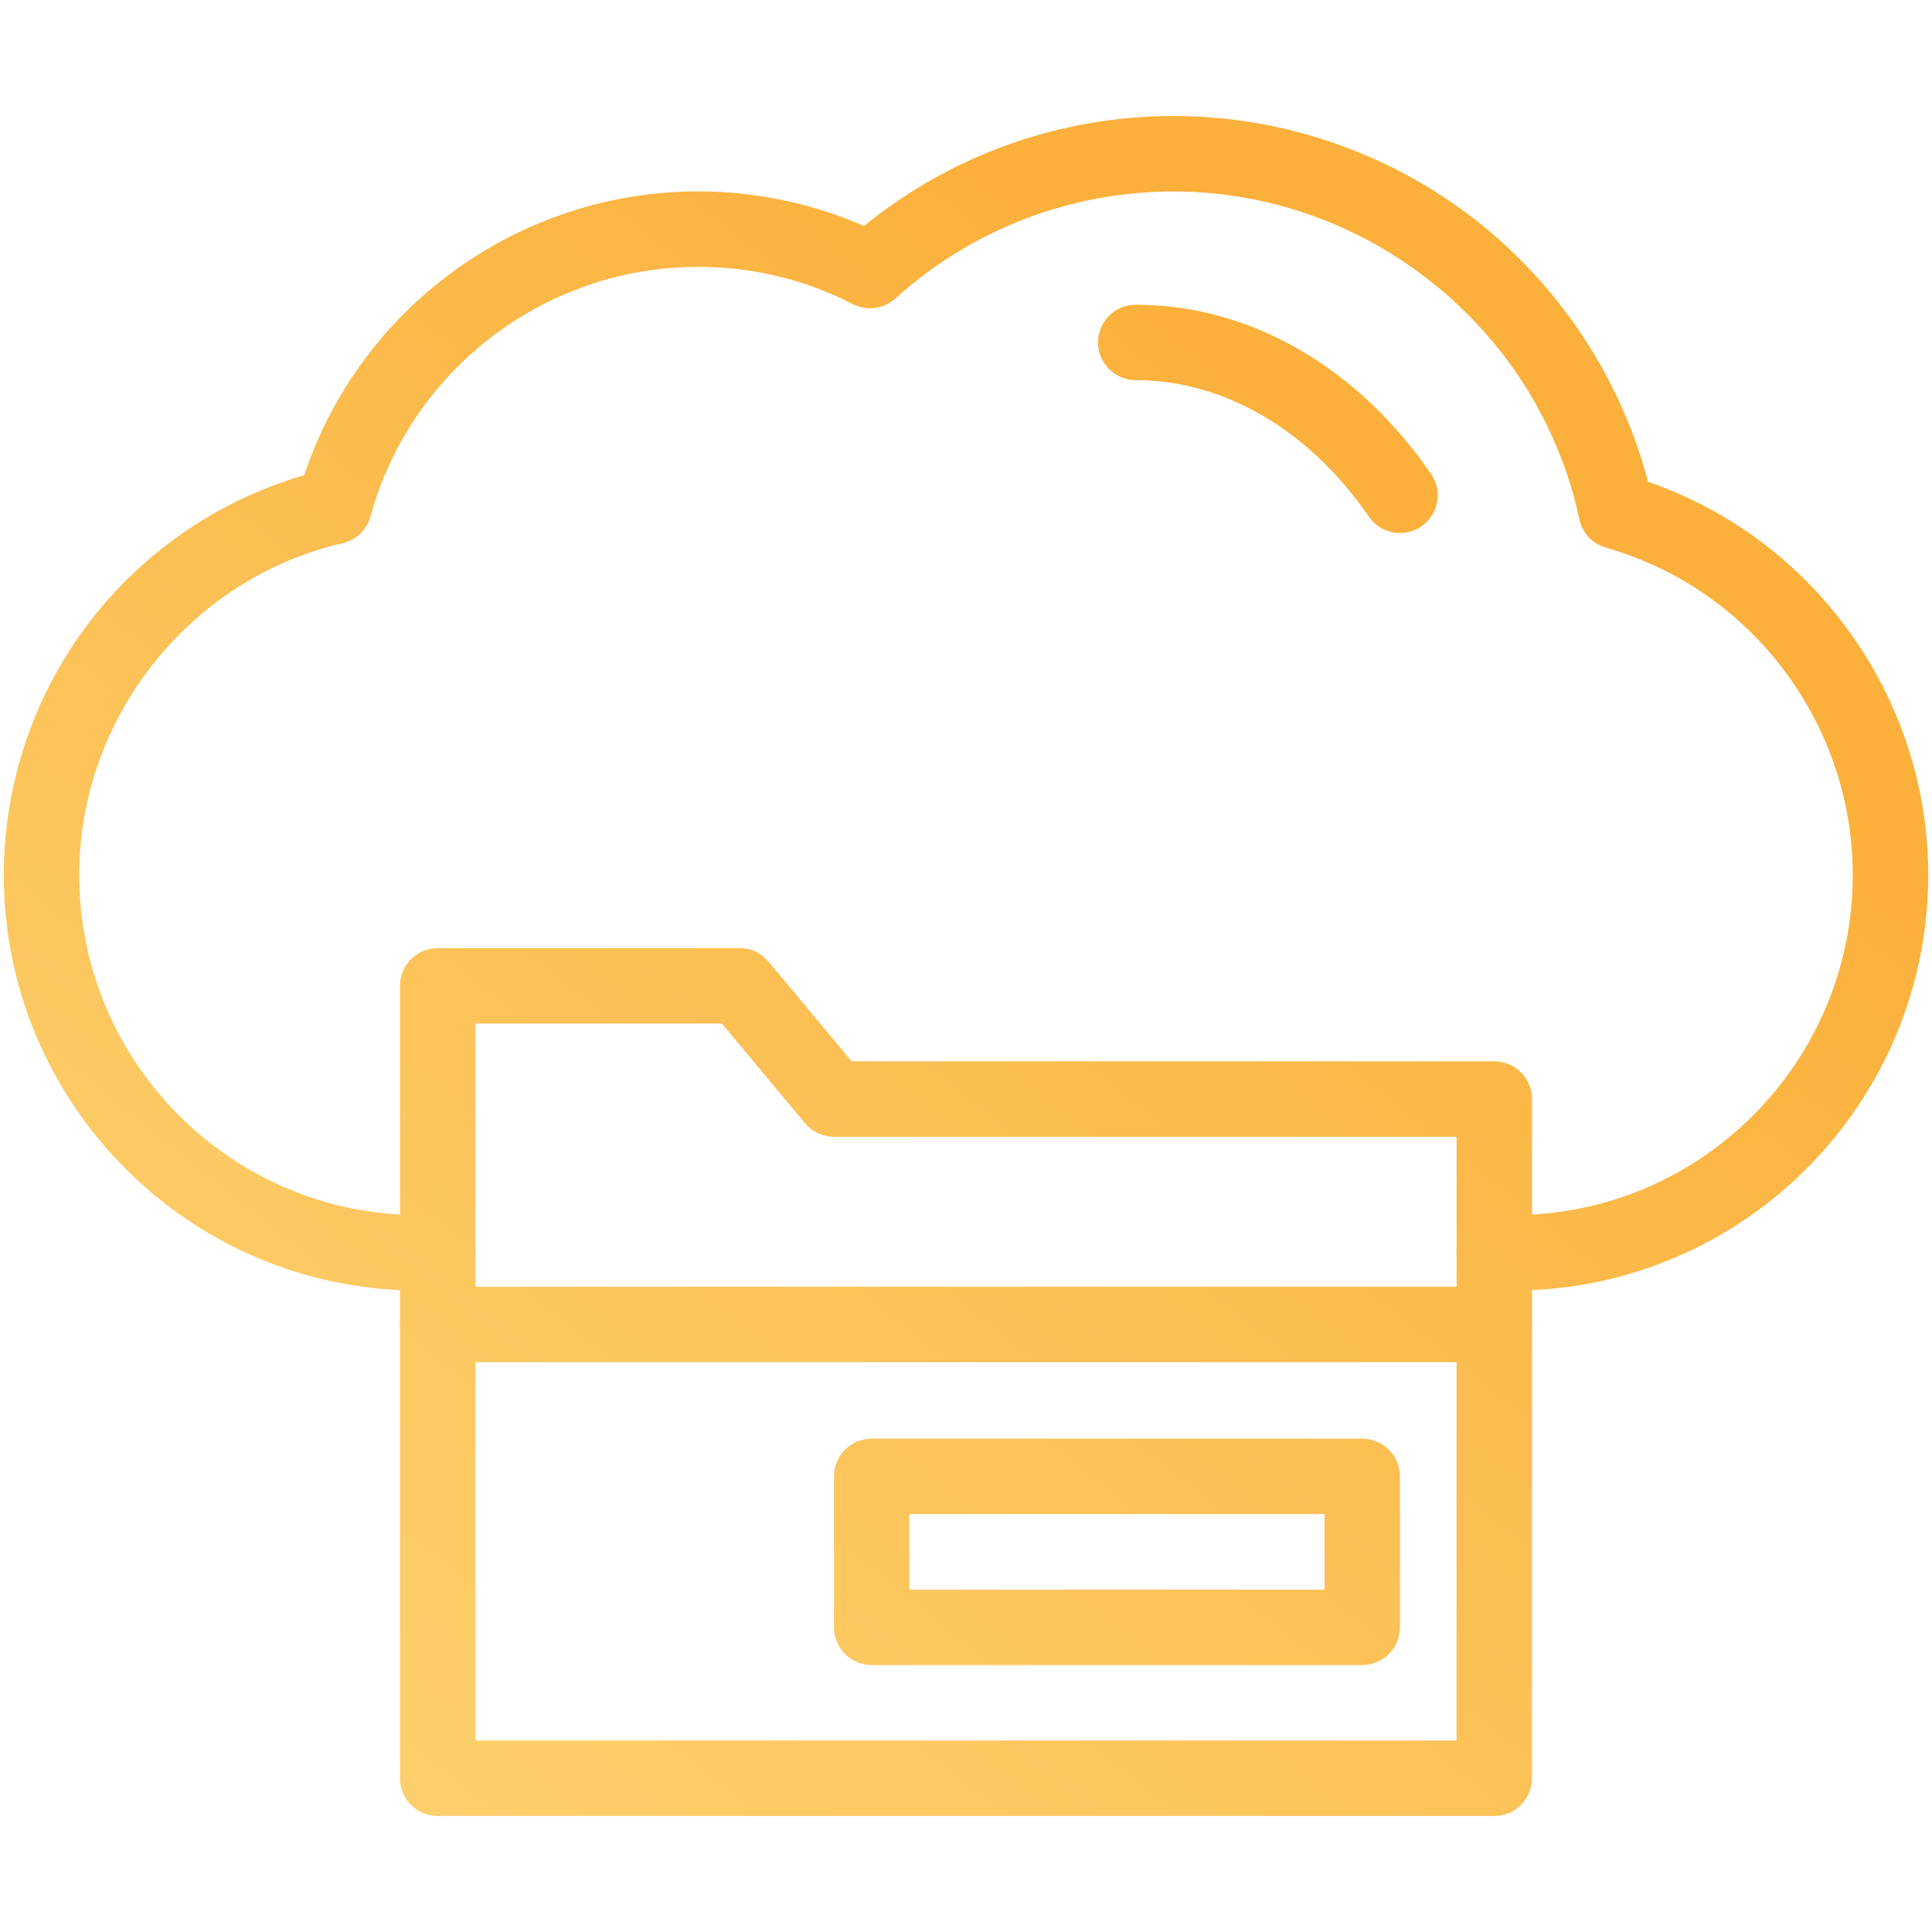
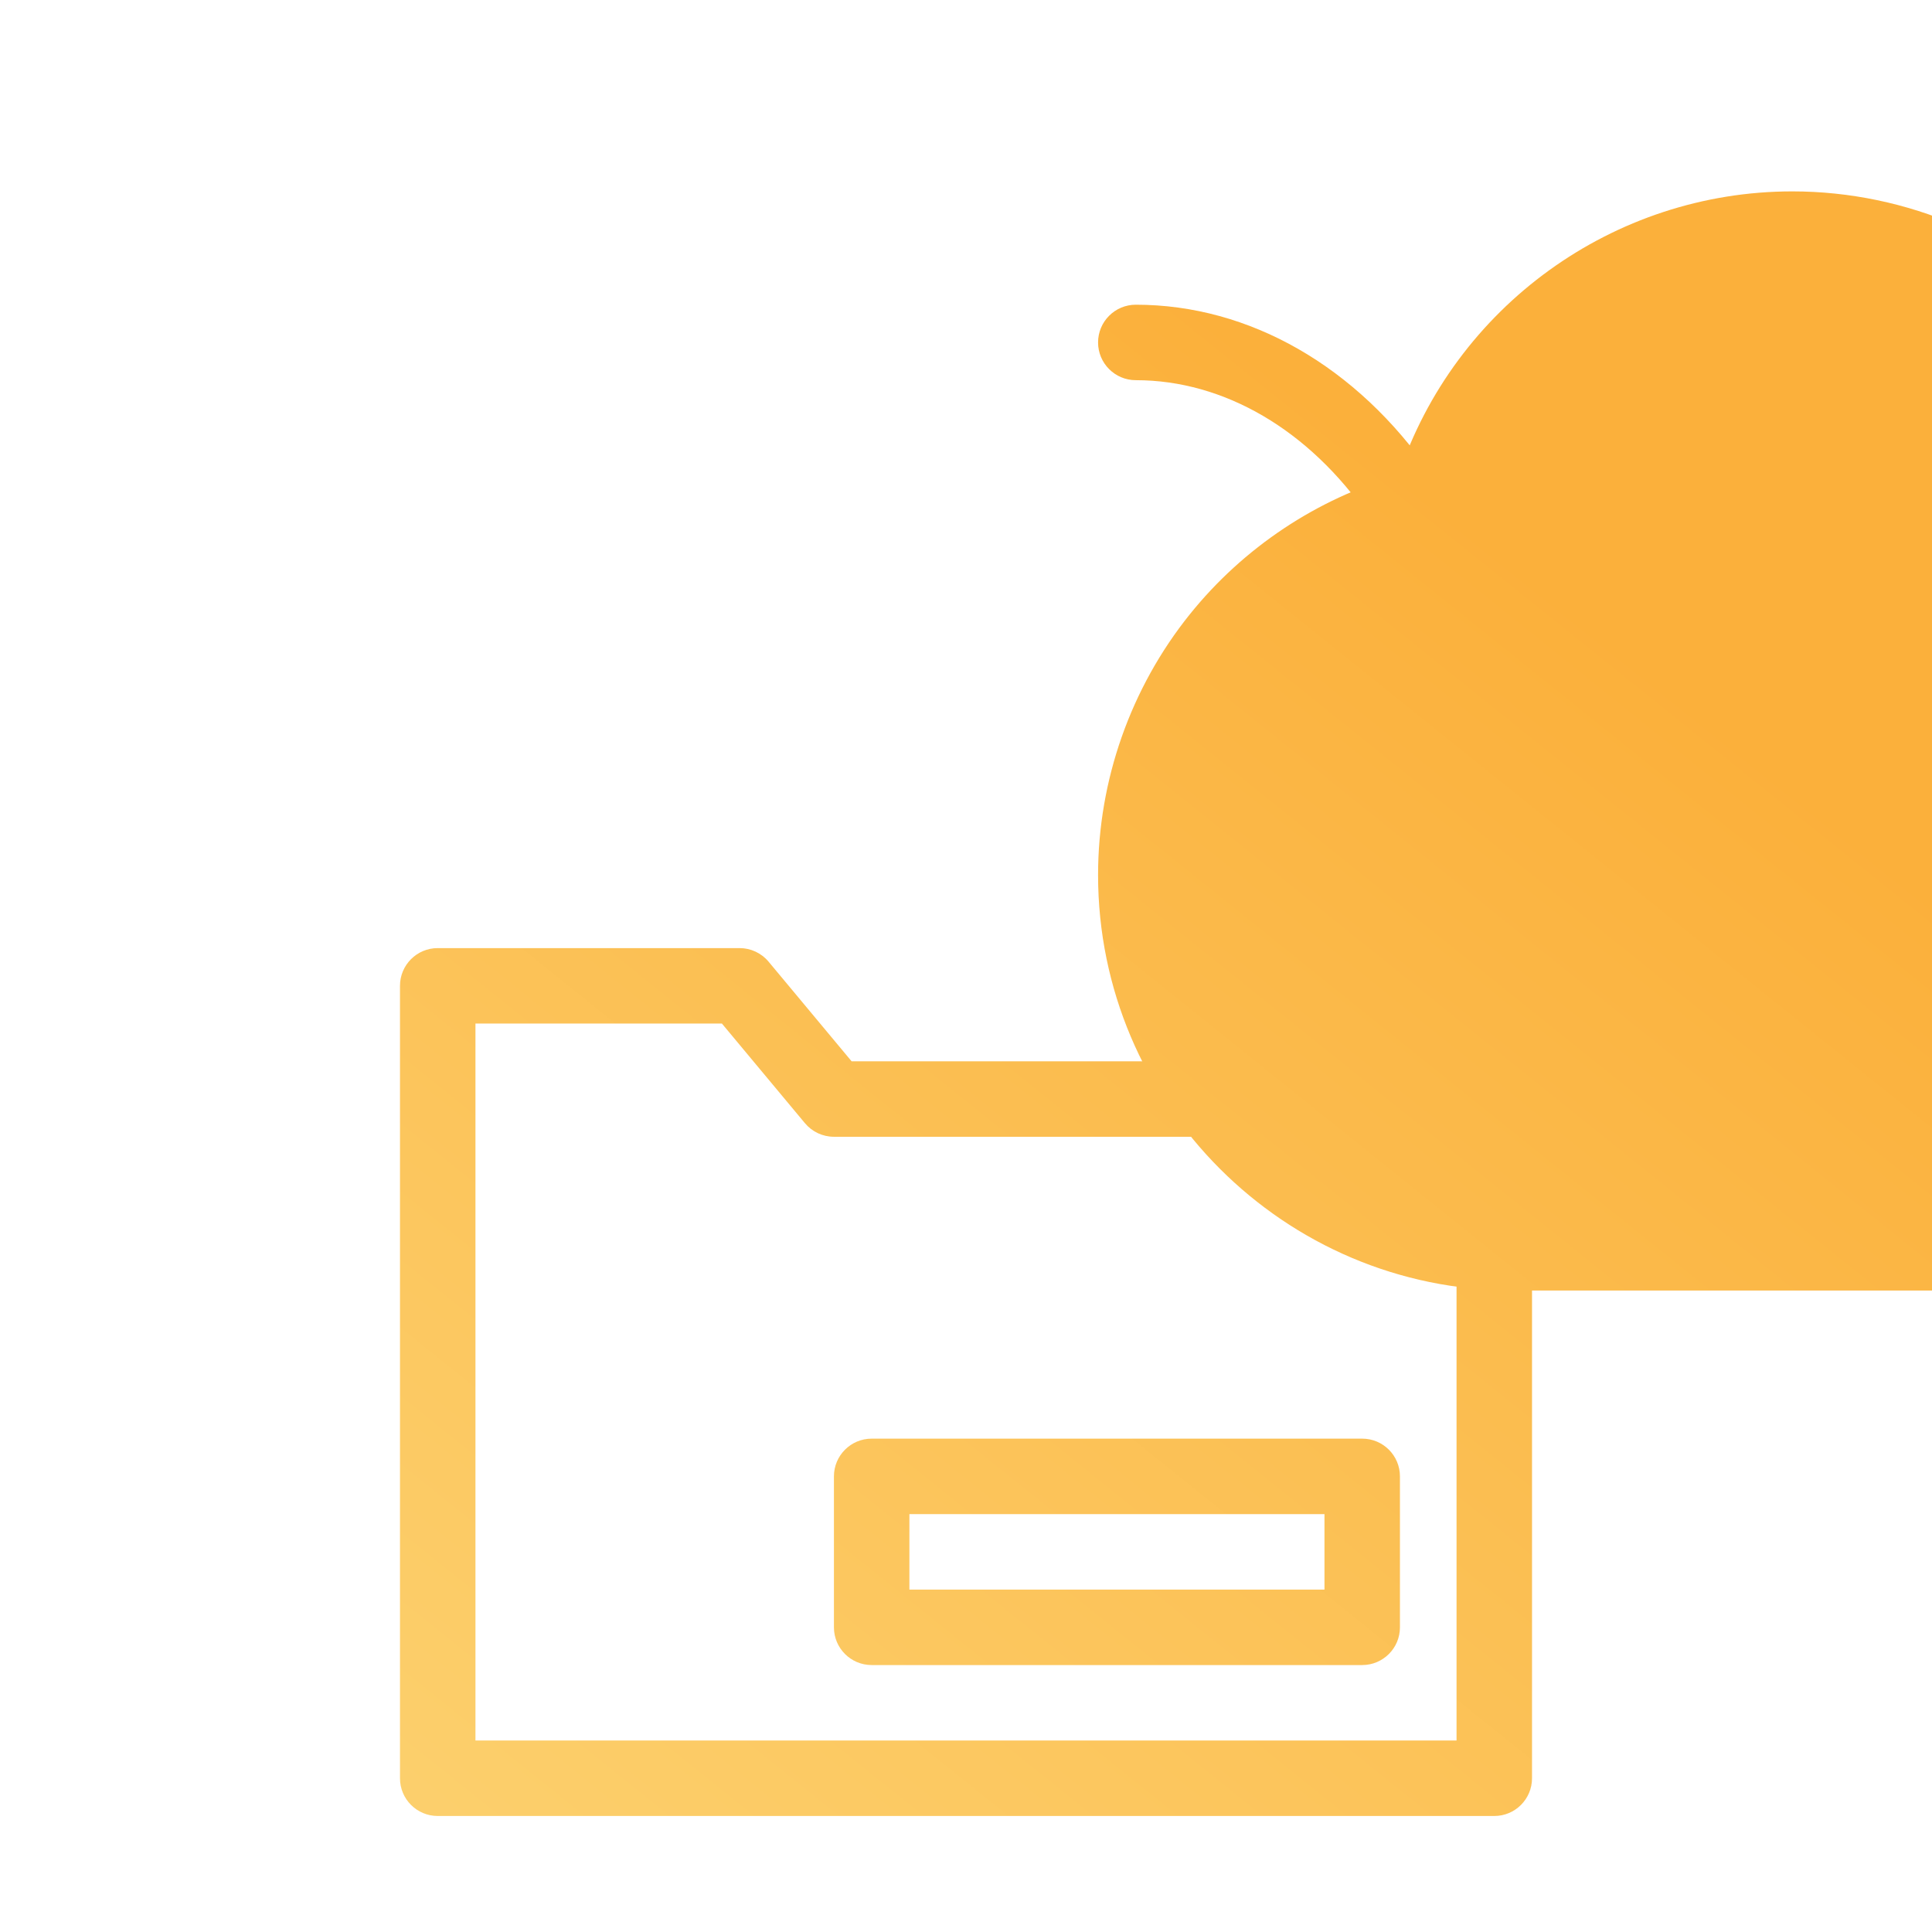
<svg xmlns="http://www.w3.org/2000/svg" xmlns:xlink="http://www.w3.org/1999/xlink" enable-background="new 0 0 512 512" height="512" viewBox="0 0 512 512" width="512">
  <linearGradient id="lg1">
    <stop offset=".197" stop-color="#fbb03b" />
    <stop offset="1" stop-color="#fcd372" />
  </linearGradient>
  <linearGradient id="XMLID_2_" gradientUnits="userSpaceOnUse" x1="430.133" x2="46.131" xlink:href="#lg1" y1="15.069" y2="493.071" />
  <linearGradient id="XMLID_3_" gradientUnits="userSpaceOnUse" x1="419.762" x2="35.762" xlink:href="#lg1" y1="6.738" y2="484.737" />
  <linearGradient id="XMLID_4_" gradientUnits="userSpaceOnUse" x1="495.767" x2="111.767" xlink:href="#lg1" y1="67.796" y2="545.796" />
  <linearGradient id="XMLID_5_" gradientUnits="userSpaceOnUse" x1="488.317" x2="104.316" xlink:href="#lg1" y1="61.814" y2="539.815" />
  <linearGradient id="XMLID_6_" gradientUnits="userSpaceOnUse" x1="542.049" x2="158.049" xlink:href="#lg1" y1="104.976" y2="582.976" />
  <g id="_x31_4_x5F_Cloud_Storage">
    <g id="XMLID_2683_">
      <g id="XMLID_2693_">
-         <path id="XMLID_3137_" d="m401 342h-5c-5.522 0-10-4.478-10-10s4.478-10 10-10h5c49.626 0 90-40.432 90-90.126 0-40.138-26.89-75.801-65.39-86.725-3.563-1.011-6.275-3.907-7.049-7.528-10.772-50.339-56.008-86.877-107.561-86.877-27.314 0-53.499 10.075-73.733 28.37-3.087 2.789-7.574 3.376-11.273 1.479-12.765-6.551-26.558-9.873-40.994-9.873-40.45 0-76.146 27.197-86.805 66.138-.973 3.553-3.819 6.283-7.409 7.107-40.436 9.276-69.786 46.249-69.786 87.911 0 49.693 40.374 90.124 90 90.124h5c5.522 0 10 4.478 10 10s-4.478 10-10 10h-5c-60.654 0-110-49.402-110-110.124 0-25.05 8.639-49.588 24.325-69.091 14.226-17.688 33.689-30.617 55.285-36.838 14.819-44.578 56.927-75.227 104.39-75.227 15.114 0 30.182 3.153 43.973 9.164 23.135-18.838 52.006-29.14 82.027-29.14 29.926 0 59.142 10.421 82.265 29.343 21.26 17.398 36.548 41.23 43.483 67.602 44.008 15.13 74.252 57.144 74.252 104.185 0 60.723-49.346 110.126-110 110.126z" fill="url(#XMLID_2_)" />
+         <path id="XMLID_3137_" d="m401 342h-5c-5.522 0-10-4.478-10-10s4.478-10 10-10h5h5c5.522 0 10 4.478 10 10s-4.478 10-10 10h-5c-60.654 0-110-49.402-110-110.124 0-25.05 8.639-49.588 24.325-69.091 14.226-17.688 33.689-30.617 55.285-36.838 14.819-44.578 56.927-75.227 104.39-75.227 15.114 0 30.182 3.153 43.973 9.164 23.135-18.838 52.006-29.14 82.027-29.14 29.926 0 59.142 10.421 82.265 29.343 21.26 17.398 36.548 41.23 43.483 67.602 44.008 15.13 74.252 57.144 74.252 104.185 0 60.723-49.346 110.126-110 110.126z" fill="url(#XMLID_2_)" />
      </g>
      <g id="XMLID_2687_">
        <path id="XMLID_3136_" d="m371.009 141.253c-3.18 0-6.306-1.513-8.245-4.33-15.829-22.987-38.341-36.171-61.764-36.171-5.522 0-10-4.477-10-10s4.478-10 10-10c30.103 0 58.619 16.339 78.236 44.829 3.132 4.549 1.983 10.775-2.565 13.908-1.731 1.192-3.707 1.764-5.662 1.764z" fill="url(#XMLID_3_)" />
      </g>
      <g id="XMLID_2686_">
        <path id="XMLID_3133_" d="m396 481.256h-280c-5.522 0-10-4.478-10-10v-210c0-5.523 4.478-10 10-10h80c2.968 0 5.782 1.318 7.683 3.598l22.001 26.402h170.316c5.522 0 10 4.478 10 10v180c0 5.522-4.478 10-10 10zm-270-20h260v-160h-165c-2.968 0-5.782-1.318-7.683-3.599l-22.001-26.401h-65.316z" fill="url(#XMLID_4_)" />
      </g>
      <g id="XMLID_2685_">
-         <path id="XMLID_3132_" d="m396 361h-280c-5.522 0-10-4.478-10-10s4.478-10 10-10h280c5.522 0 10 4.478 10 10s-4.478 10-10 10z" fill="url(#XMLID_5_)" />
-       </g>
+         </g>
      <g id="XMLID_2684_">
        <path id="XMLID_3129_" d="m361 441.256h-130c-5.523 0-10-4.478-10-10v-40c0-5.522 4.477-10 10-10h130c5.522 0 10 4.478 10 10v40c0 5.522-4.478 10-10 10zm-120-20h110v-20h-110z" fill="url(#XMLID_6_)" />
      </g>
    </g>
  </g>
</svg>